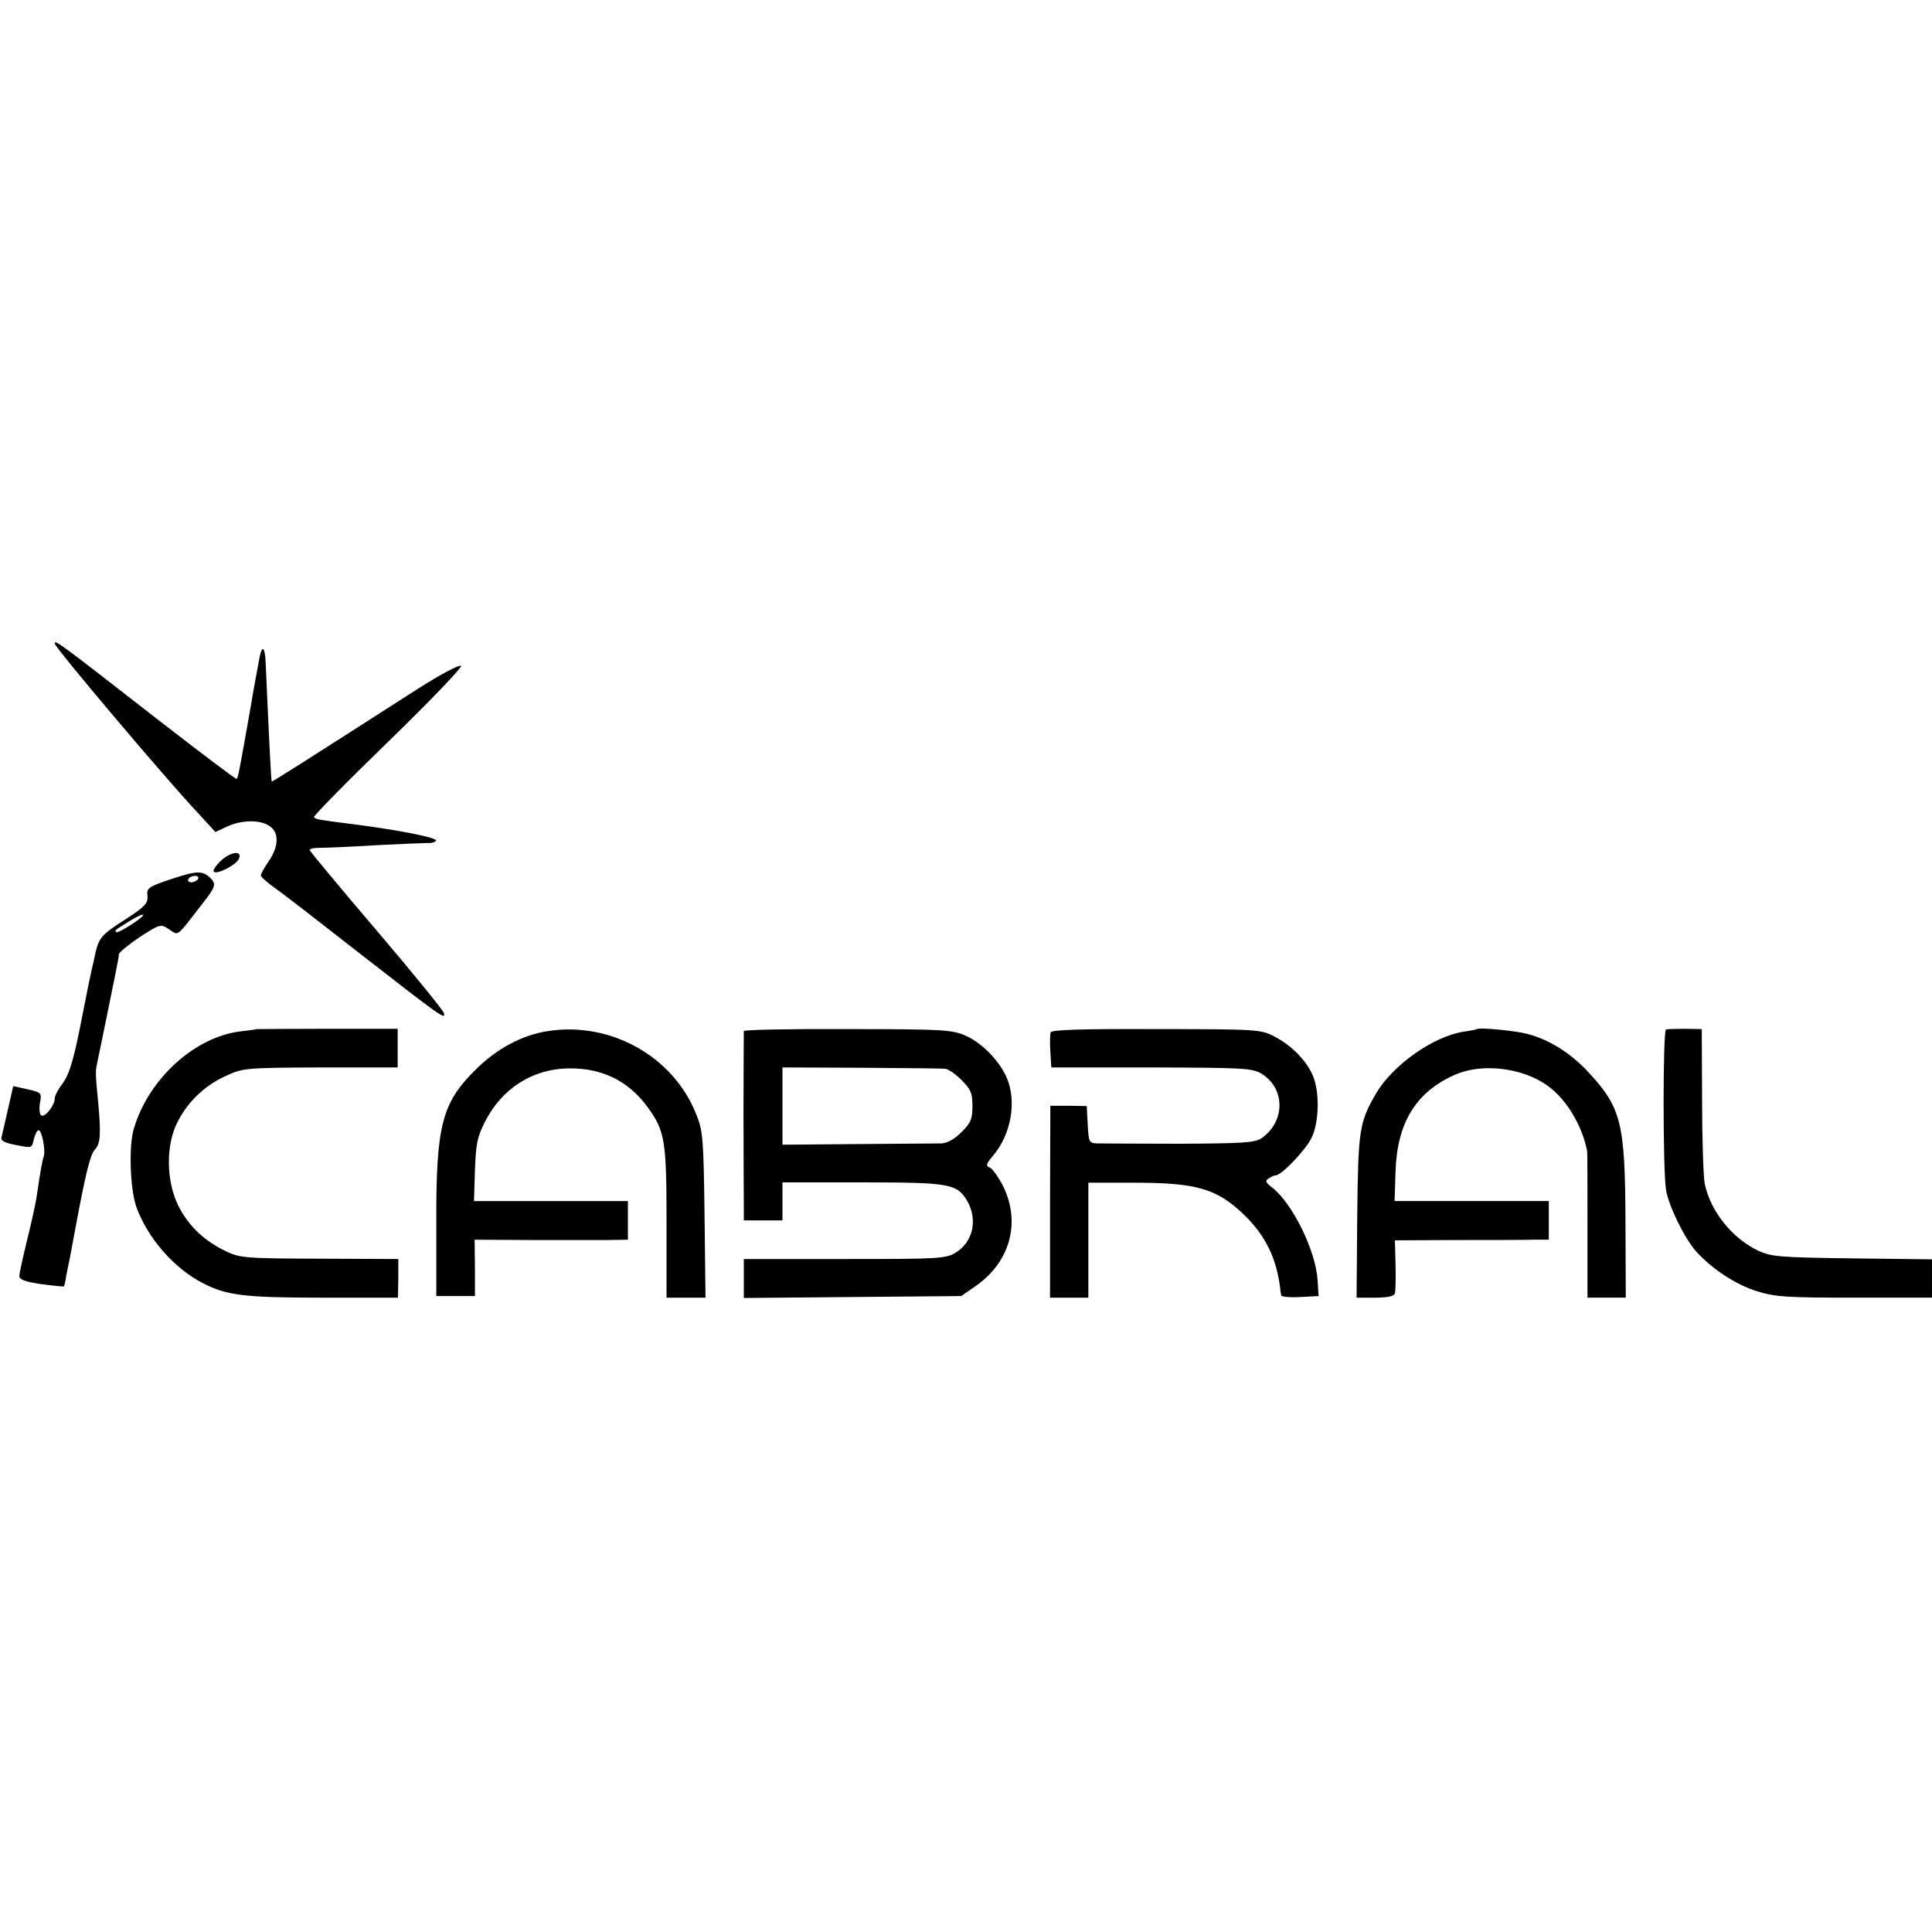
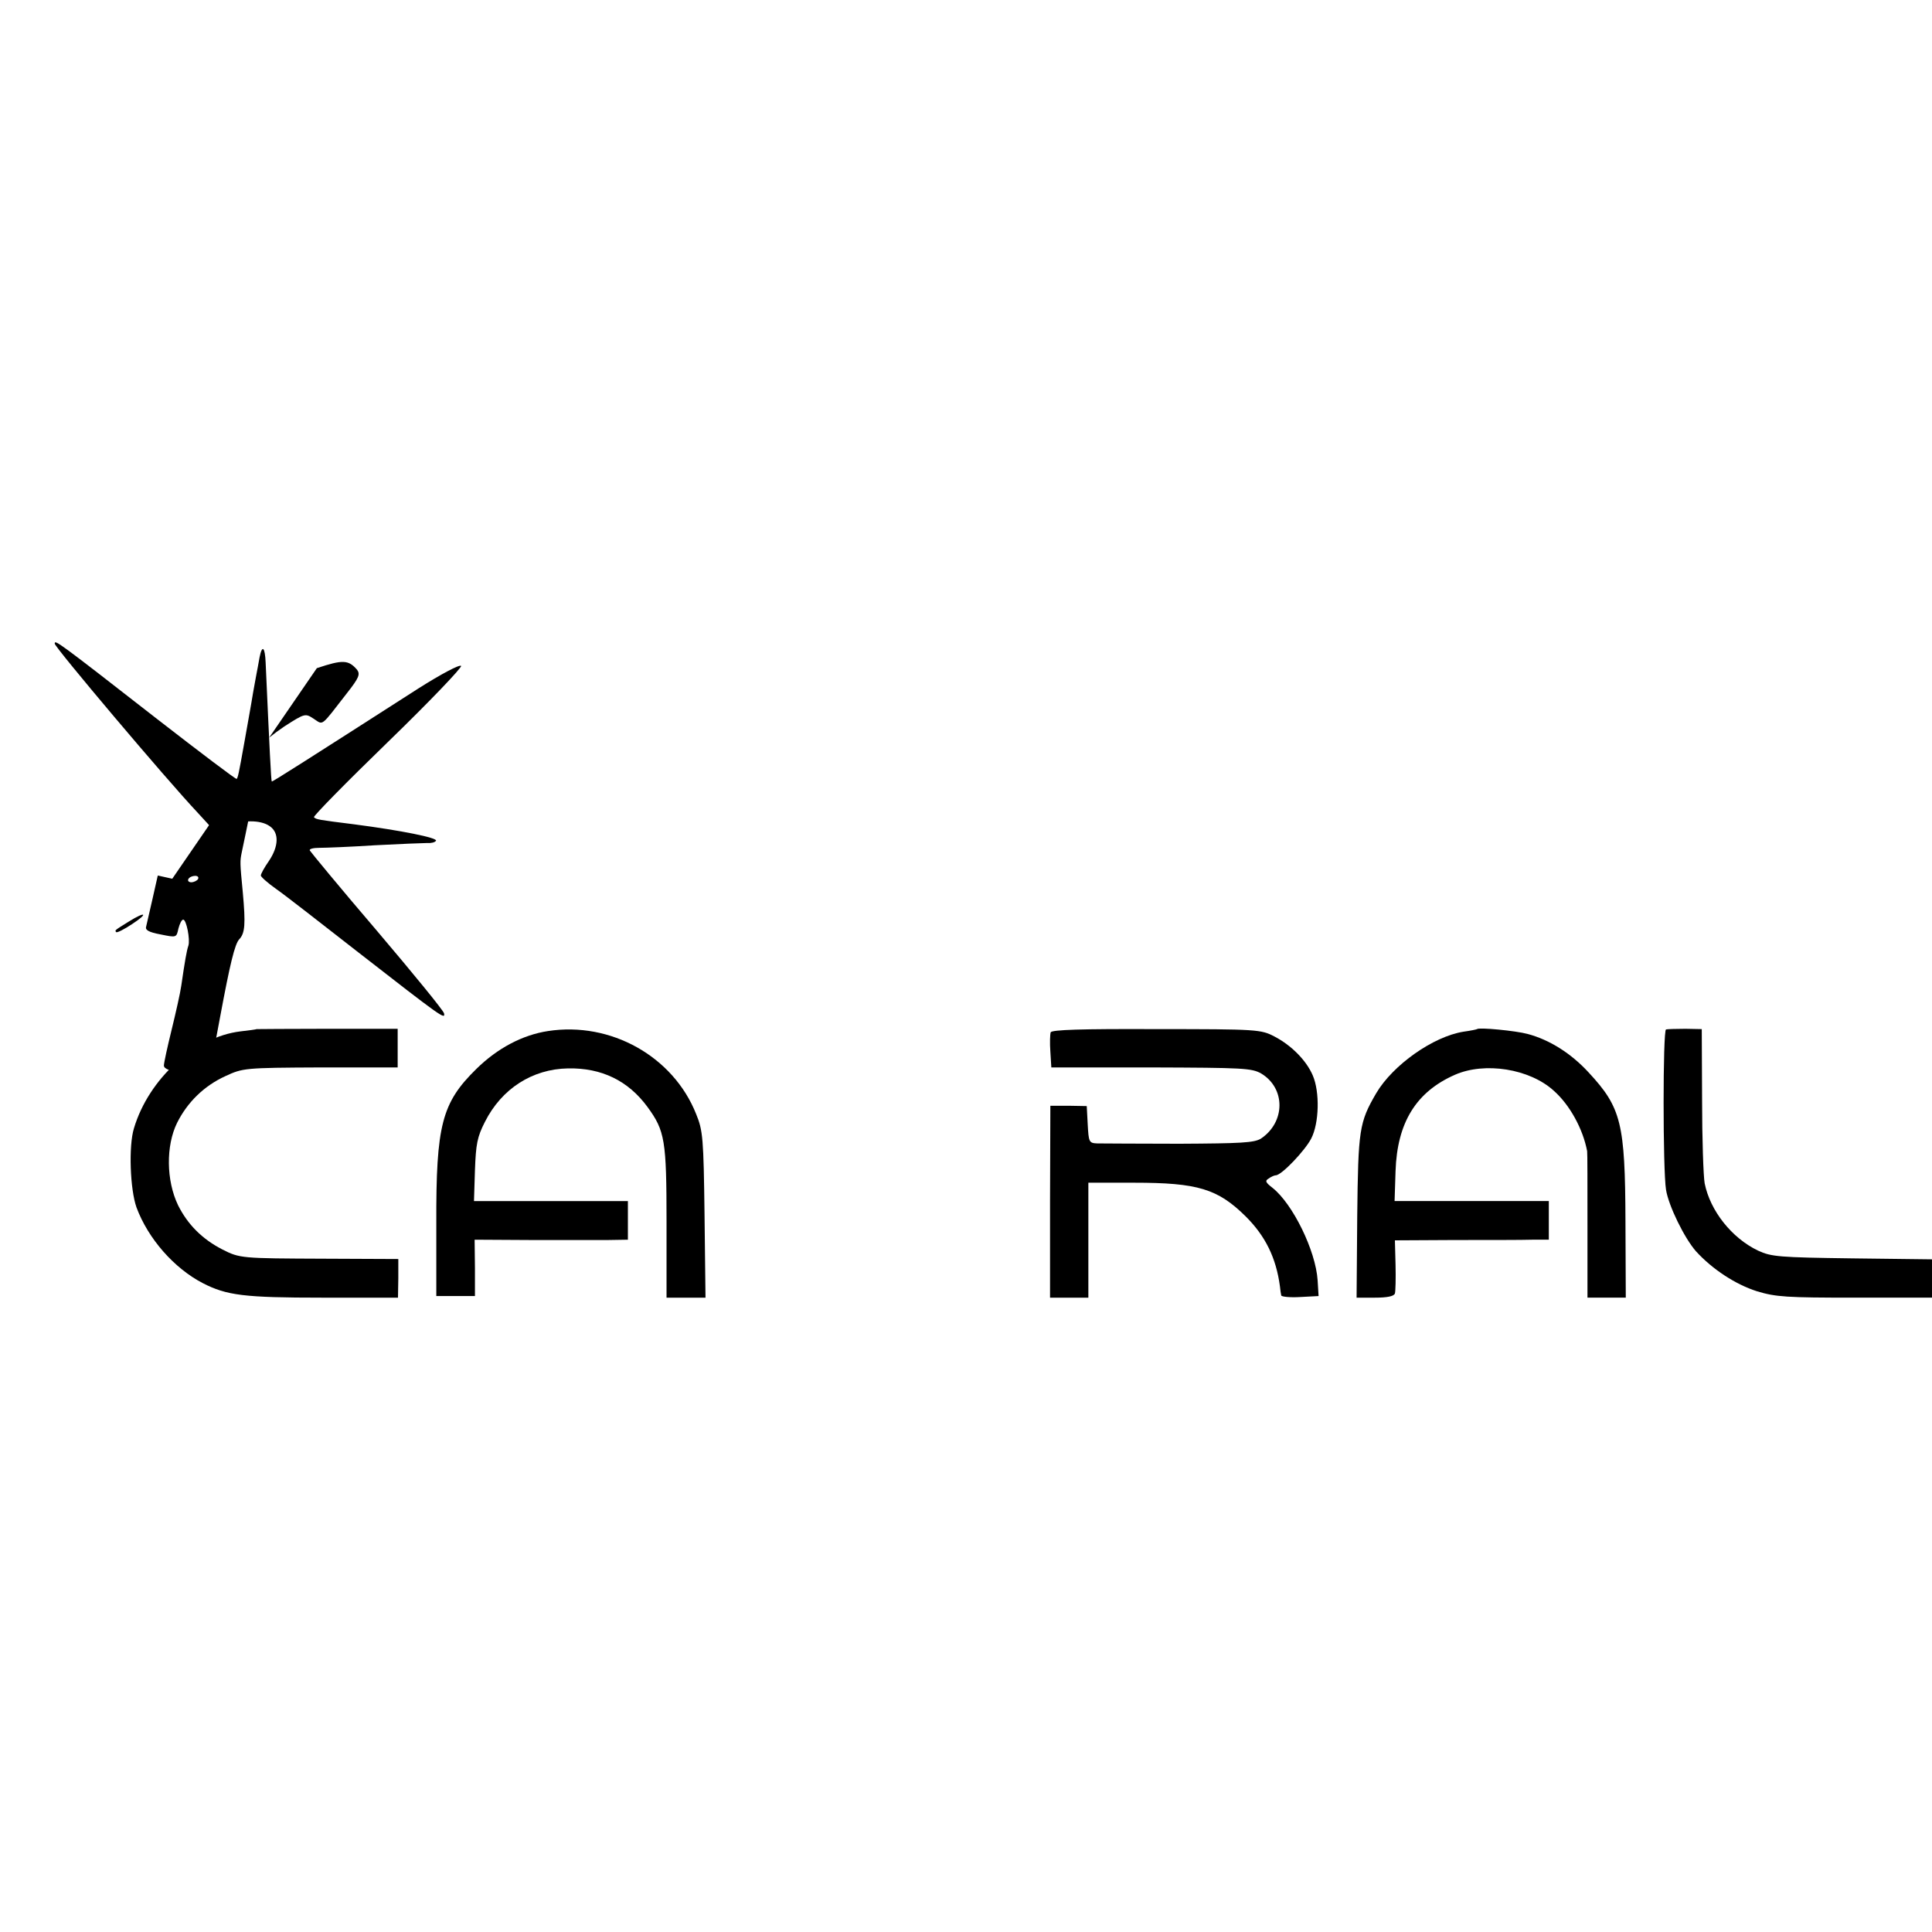
<svg xmlns="http://www.w3.org/2000/svg" version="1.0" width="600pt" height="600pt" viewBox="0 0 600 600" preserveAspectRatio="xMidYMid meet">
  <g transform="translate(0,600) scale(0.1,-0.1)" fill="#000000" stroke="none">
    <path d="M170 4001 c0 -11 345 -420 444 -525 l55 -60 36 17 c45 21 104 22 133 1 29 -20 28 -62 -3 -108 -14 -20 -25 -40 -25 -45 0 -4 21 -23 48 -42 26 -18 140 -107 254 -196 262 -204 271 -210 267 -190 -2 9 -96 124 -209 257 -113 132 -206 245 -208 249 -2 5 12 8 30 8 18 0 96 3 173 8 77 4 150 7 162 7 12 -1 24 2 27 7 6 9 -108 32 -254 51 -112 14 -118 15 -125 22 -3 3 100 108 230 234 130 126 231 232 227 236 -5 5 -63 -26 -131 -69 -354 -227 -456 -292 -457 -290 -2 2 -7 100 -19 369 -2 49 -11 57 -19 16 -3 -18 -8 -43 -10 -54 -2 -12 -7 -37 -10 -55 -3 -19 -8 -47 -11 -64 -3 -16 -10 -57 -16 -90 -18 -101 -20 -109 -24 -114 -2 -2 -113 82 -247 186 -313 244 -318 247 -318 234z" />
    <path d="M683 3324 c-14 -14 -23 -28 -19 -31 9 -10 66 19 77 38 15 30 -26 25 -58 -7z" />
-     <path d="M535 3271 c-75 -25 -80 -29 -77 -53 2 -23 -7 -33 -65 -71 -83 -53 -87 -58 -101 -127 -15 -66 -14 -61 -46 -223 -19 -94 -33 -137 -51 -161 -14 -18 -25 -39 -25 -47 0 -22 -30 -60 -42 -53 -5 3 -7 21 -4 38 6 32 5 33 -38 43 l-45 10 -16 -71 c-9 -39 -18 -78 -20 -87 -4 -11 7 -18 45 -25 49 -10 49 -10 55 18 4 15 10 28 15 28 10 0 22 -62 16 -81 -5 -14 -11 -48 -22 -124 -3 -22 -17 -84 -30 -137 -13 -53 -24 -103 -24 -111 0 -11 20 -18 68 -25 37 -5 68 -8 70 -7 2 1 5 14 7 29 3 14 7 38 11 54 3 15 11 61 19 102 30 161 45 224 59 239 18 19 20 47 11 146 -9 93 -9 96 -3 125 3 14 18 86 33 160 15 74 29 142 30 150 2 8 4 20 4 26 1 7 30 30 65 54 64 41 65 41 91 24 31 -20 20 -28 104 80 37 47 41 58 31 72 -27 31 -44 32 -125 5z m80 -1 c-3 -5 -13 -10 -21 -10 -8 0 -12 5 -9 10 3 6 13 10 21 10 8 0 12 -4 9 -10z m-205 -140 c-24 -16 -46 -27 -49 -25 -5 6 -6 5 39 33 53 33 62 26 10 -8z" />
+     <path d="M535 3271 l-45 10 -16 -71 c-9 -39 -18 -78 -20 -87 -4 -11 7 -18 45 -25 49 -10 49 -10 55 18 4 15 10 28 15 28 10 0 22 -62 16 -81 -5 -14 -11 -48 -22 -124 -3 -22 -17 -84 -30 -137 -13 -53 -24 -103 -24 -111 0 -11 20 -18 68 -25 37 -5 68 -8 70 -7 2 1 5 14 7 29 3 14 7 38 11 54 3 15 11 61 19 102 30 161 45 224 59 239 18 19 20 47 11 146 -9 93 -9 96 -3 125 3 14 18 86 33 160 15 74 29 142 30 150 2 8 4 20 4 26 1 7 30 30 65 54 64 41 65 41 91 24 31 -20 20 -28 104 80 37 47 41 58 31 72 -27 31 -44 32 -125 5z m80 -1 c-3 -5 -13 -10 -21 -10 -8 0 -12 5 -9 10 3 6 13 10 21 10 8 0 12 -4 9 -10z m-205 -140 c-24 -16 -46 -27 -49 -25 -5 6 -6 5 39 33 53 33 62 26 10 -8z" />
    <path d="M797 2804 c-1 -1 -24 -4 -50 -7 -142 -17 -285 -147 -331 -301 -17 -55 -12 -190 8 -246 36 -97 117 -189 206 -235 74 -38 128 -45 371 -45 l235 0 1 60 0 60 -231 1 c-257 1 -261 1 -316 29 -62 32 -107 77 -137 137 -37 77 -38 185 -3 256 32 64 84 115 150 145 54 25 59 26 295 27 l240 0 0 60 0 60 -218 0 c-120 0 -219 -1 -220 -1z" />
    <path d="M1702 2798 c-79 -12 -157 -53 -223 -118 -107 -105 -125 -174 -124 -480 l0 -225 60 0 60 0 0 87 -1 88 176 -1 c96 0 203 0 238 0 l62 1 0 60 0 60 -239 0 -239 0 3 96 c3 81 7 103 31 150 52 103 147 164 258 166 104 2 187 -38 247 -120 54 -74 59 -103 59 -358 l0 -234 61 0 60 0 -3 258 c-3 237 -5 261 -26 312 -71 179 -265 288 -460 258z" />
-     <path d="M2310 2798 c0 -5 -1 -118 -1 -253 0 -135 1 -265 1 -290 l0 -45 60 0 60 0 0 59 0 59 248 0 c272 0 294 -4 326 -58 33 -58 18 -127 -36 -160 -31 -19 -51 -20 -345 -20 l-313 0 0 -61 0 -60 338 3 337 3 42 29 c109 74 144 197 89 311 -15 29 -34 56 -42 59 -13 5 -12 11 10 37 56 66 74 167 43 241 -22 52 -77 109 -127 131 -42 19 -67 21 -367 21 -178 1 -323 -2 -323 -6z m624 -117 c10 0 33 -16 52 -35 29 -29 34 -41 34 -81 0 -40 -5 -52 -34 -81 -22 -22 -44 -34 -62 -35 -16 0 -134 -1 -261 -2 l-233 -2 0 120 0 120 243 -1 c133 -1 250 -2 261 -3z" />
    <path d="M3263 2794 c-2 -6 -3 -33 -1 -60 l3 -49 310 0 c286 -1 312 -2 342 -19 76 -46 75 -151 -1 -202 -21 -13 -62 -15 -253 -16 -125 0 -240 1 -255 1 -26 1 -27 4 -30 59 l-3 57 -57 1 -56 0 -1 -298 0 -298 59 0 60 0 0 179 0 178 142 0 c198 0 260 -19 347 -105 61 -61 94 -128 106 -217 1 -11 3 -24 4 -28 0 -4 27 -7 59 -5 l57 3 -3 49 c-6 92 -77 237 -140 287 -22 17 -24 22 -12 29 8 6 18 10 22 10 18 0 91 77 110 114 25 48 27 145 5 196 -20 47 -67 94 -119 121 -42 22 -53 23 -367 23 -233 1 -325 -2 -328 -10z" />
    <path d="M4587 2804 c-1 -1 -20 -5 -42 -8 -94 -15 -219 -103 -271 -191 -53 -91 -56 -113 -59 -382 l-2 -253 57 0 c37 0 59 4 62 13 2 6 3 47 2 89 l-2 76 186 1 c103 0 211 0 240 1 l52 0 0 60 0 60 -239 0 -240 0 3 93 c5 151 64 246 184 299 93 41 232 19 307 -49 50 -44 91 -119 104 -188 1 -3 1 -106 1 -230 l0 -225 59 0 60 0 -1 237 c-1 305 -13 353 -114 462 -55 60 -122 102 -190 120 -37 10 -151 21 -157 15z" />
    <path d="M5174 2803 c-10 -3 -10 -436 0 -498 8 -50 57 -150 93 -191 51 -56 123 -103 189 -124 59 -18 93 -20 305 -20 l239 0 0 59 0 60 -247 3 c-228 3 -252 5 -293 24 -82 39 -149 124 -166 209 -4 22 -8 139 -8 260 l-1 219 -51 1 c-29 0 -56 -1 -60 -2z" />
  </g>
</svg>